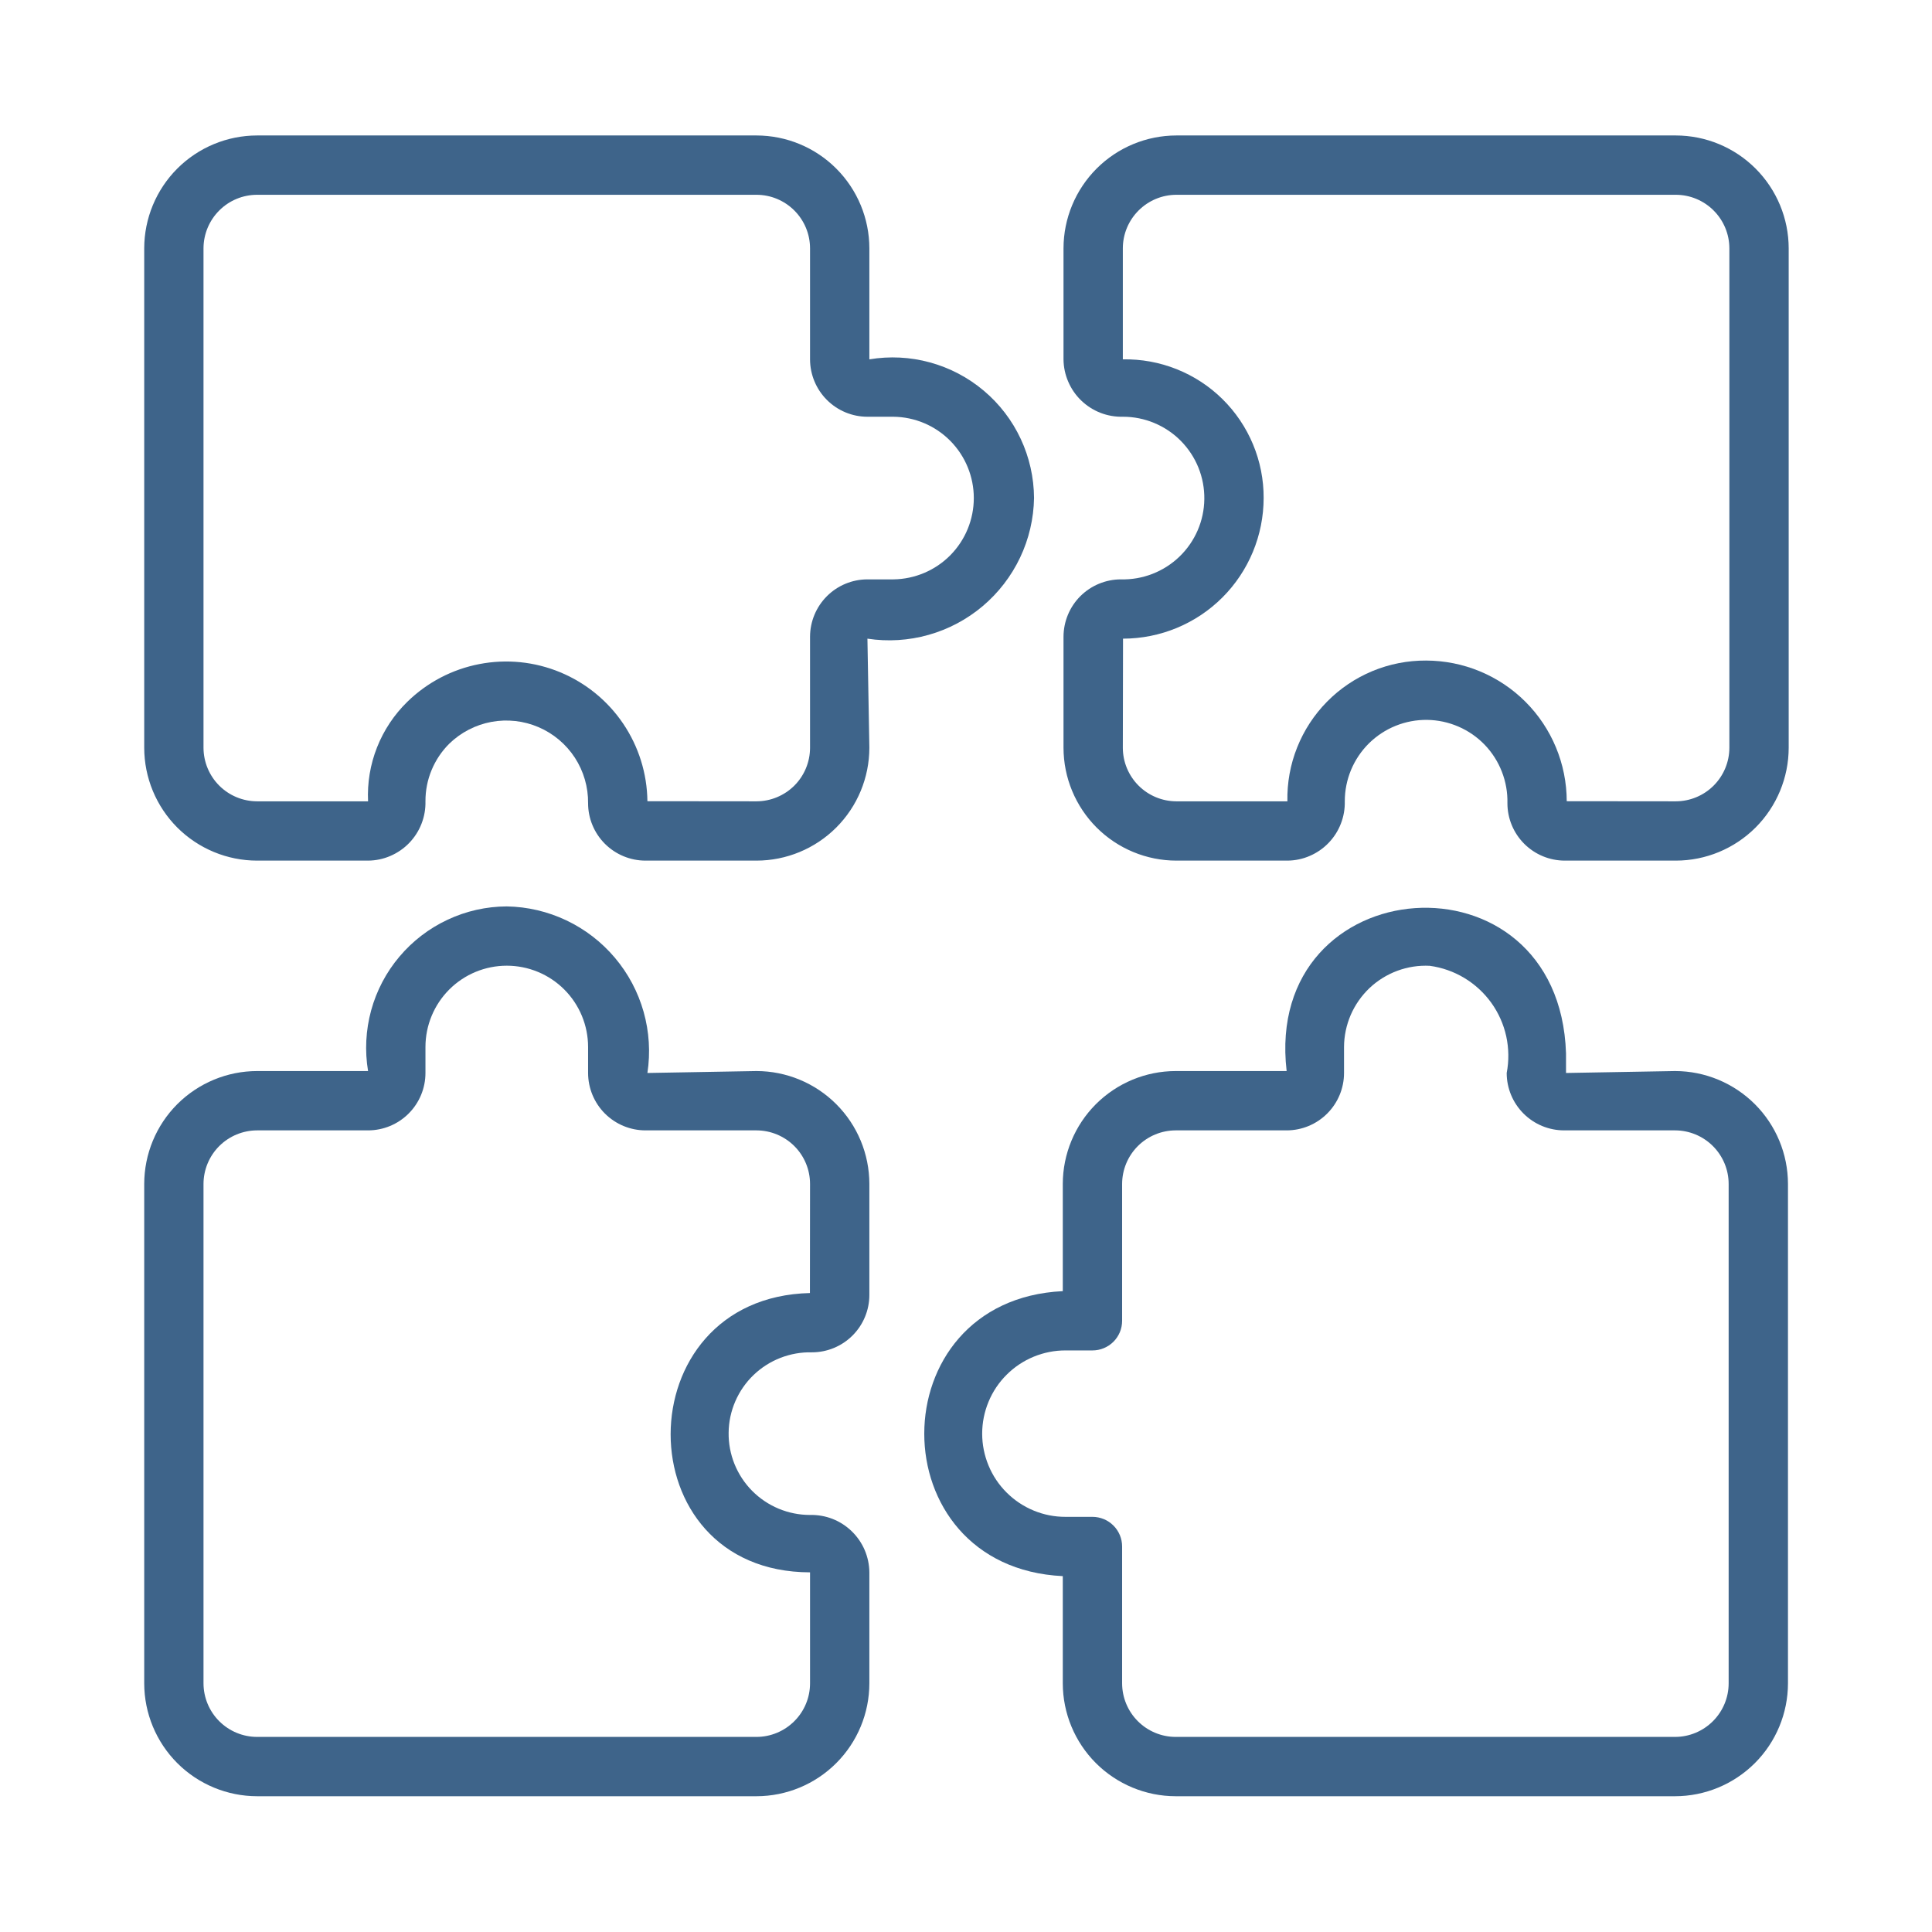
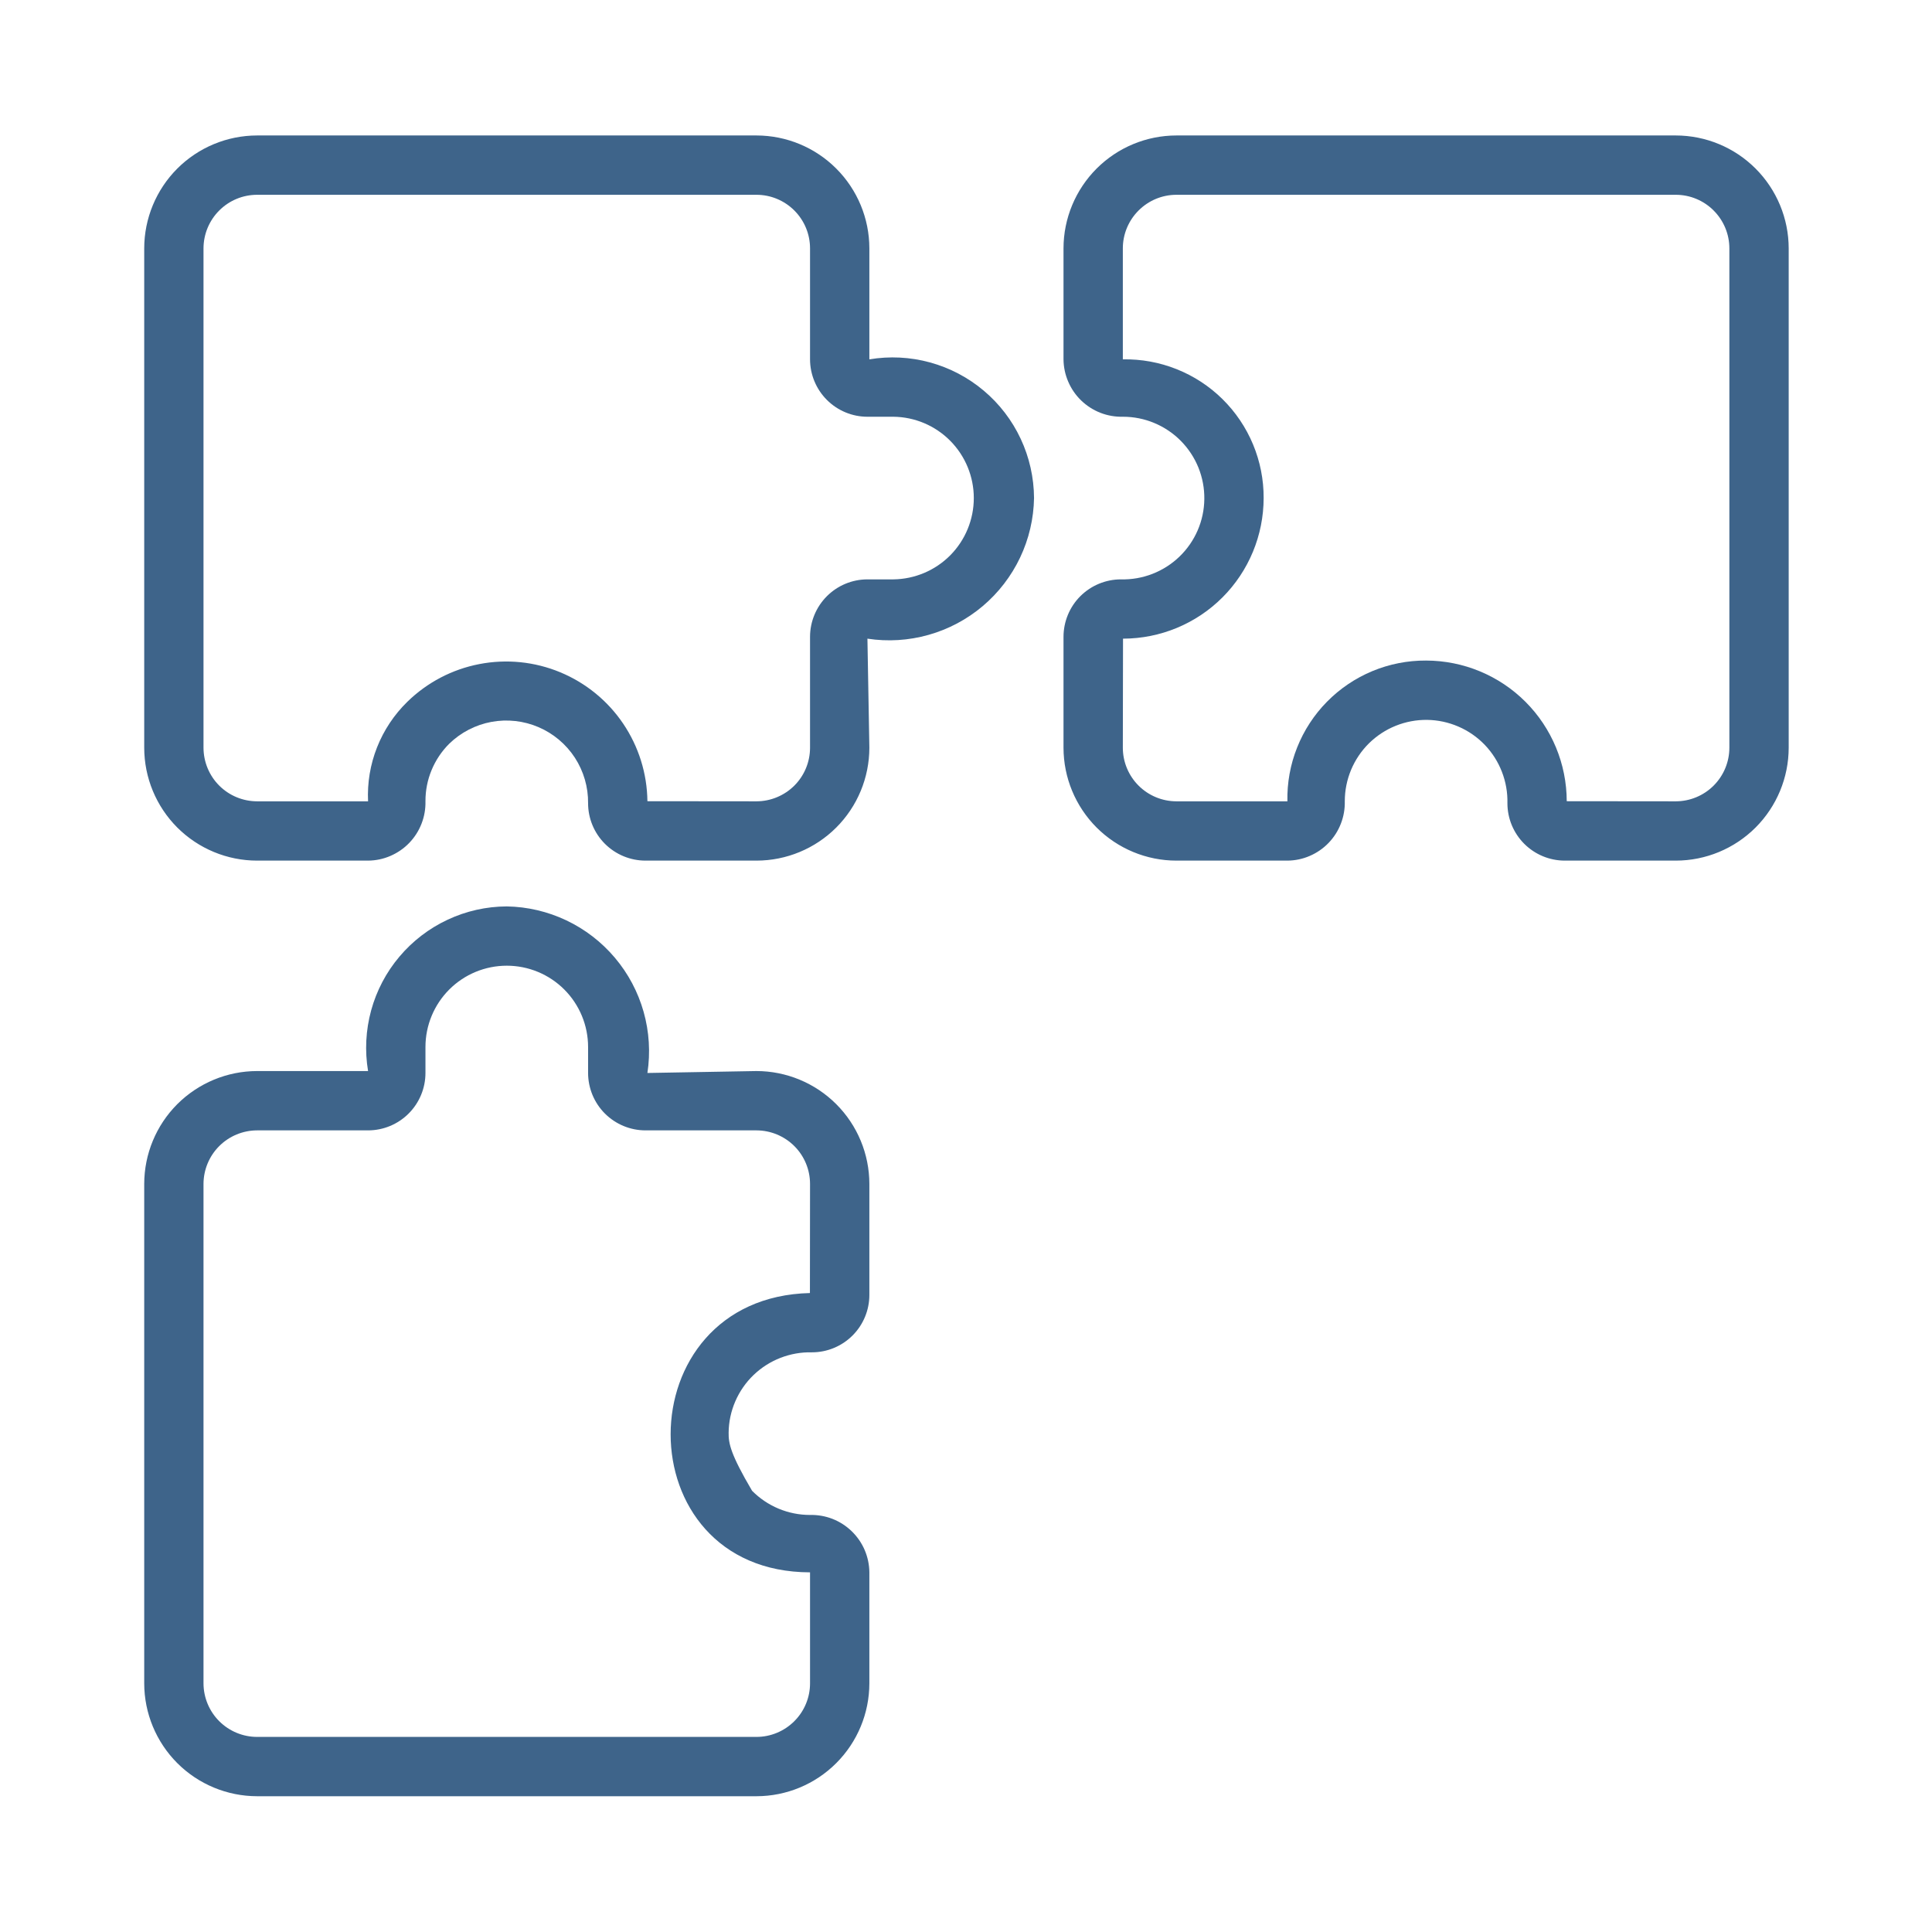
<svg xmlns="http://www.w3.org/2000/svg" width="51" height="51" viewBox="0 0 51 51" fill="none">
  <path d="M44.237 3.576H31.054C30.264 3.577 29.507 3.891 28.948 4.45C28.39 5.009 28.075 5.766 28.074 6.556V9.486C28.076 9.689 28.118 9.89 28.199 10.076C28.279 10.263 28.395 10.432 28.542 10.573C28.688 10.714 28.861 10.824 29.05 10.898C29.239 10.971 29.441 11.006 29.645 11.001C29.929 11.001 30.21 11.057 30.472 11.167C30.735 11.277 30.973 11.437 31.172 11.639C31.372 11.842 31.53 12.082 31.636 12.345C31.742 12.609 31.795 12.891 31.791 13.175C31.788 13.46 31.728 13.74 31.615 14.001C31.502 14.262 31.338 14.498 31.133 14.695C30.928 14.892 30.686 15.046 30.421 15.149C30.156 15.252 29.874 15.301 29.59 15.294C29.188 15.294 28.803 15.454 28.518 15.738C28.234 16.022 28.075 16.407 28.074 16.809V19.738C28.075 20.529 28.39 21.286 28.948 21.845C29.507 22.403 30.264 22.718 31.054 22.718H33.984C34.187 22.717 34.388 22.675 34.574 22.594C34.761 22.514 34.929 22.398 35.07 22.252C35.211 22.106 35.322 21.933 35.395 21.744C35.469 21.555 35.504 21.353 35.499 21.15C35.499 20.866 35.556 20.584 35.665 20.322C35.775 20.06 35.935 19.822 36.137 19.622C36.34 19.423 36.579 19.265 36.843 19.159C37.106 19.053 37.388 19 37.672 19.003C37.957 19.007 38.237 19.067 38.498 19.18C38.759 19.292 38.995 19.456 39.192 19.66C39.389 19.865 39.543 20.107 39.646 20.372C39.749 20.637 39.799 20.919 39.792 21.203C39.792 21.605 39.952 21.99 40.236 22.274C40.52 22.558 40.905 22.718 41.307 22.718H44.237C45.027 22.718 45.784 22.403 46.343 21.845C46.901 21.286 47.216 20.529 47.217 19.738V6.556C47.216 5.766 46.901 5.009 46.343 4.45C45.784 3.891 45.027 3.577 44.237 3.576ZM45.651 19.738C45.651 20.113 45.501 20.473 45.236 20.738C44.971 21.003 44.611 21.152 44.237 21.153L41.358 21.15C41.356 20.166 40.965 19.222 40.269 18.526C39.573 17.83 38.629 17.439 37.645 17.437C37.159 17.434 36.677 17.529 36.228 17.715C35.779 17.902 35.372 18.176 35.03 18.523C34.689 18.869 34.421 19.28 34.241 19.732C34.061 20.183 33.974 20.667 33.984 21.153H31.054C30.679 21.152 30.32 21.003 30.055 20.738C29.79 20.473 29.64 20.113 29.64 19.738L29.645 16.859C30.629 16.858 31.573 16.467 32.269 15.771C32.965 15.075 33.356 14.131 33.357 13.147C33.359 12.661 33.264 12.18 33.077 11.731C32.89 11.282 32.615 10.875 32.269 10.534C31.923 10.193 31.512 9.925 31.06 9.745C30.609 9.565 30.126 9.477 29.64 9.486V6.556C29.64 6.181 29.79 5.822 30.055 5.557C30.32 5.292 30.679 5.142 31.054 5.142H44.237C44.611 5.142 44.971 5.291 45.236 5.557C45.501 5.822 45.651 6.181 45.651 6.556V19.738Z" fill="#3E648A" />
  <path d="M27.296 13.147C27.293 12.607 27.173 12.073 26.944 11.584C26.715 11.094 26.382 10.66 25.968 10.312C25.555 9.964 25.071 9.71 24.549 9.567C24.028 9.424 23.482 9.397 22.949 9.486V6.556C22.948 5.766 22.634 5.009 22.075 4.45C21.517 3.891 20.759 3.577 19.969 3.576H6.787C5.997 3.577 5.239 3.891 4.68 4.45C4.122 5.009 3.808 5.766 3.807 6.556V19.738C3.808 20.529 4.122 21.286 4.68 21.845C5.239 22.403 5.997 22.718 6.787 22.718H9.716C9.919 22.717 10.12 22.675 10.306 22.594C10.492 22.514 10.661 22.398 10.802 22.252C10.943 22.106 11.054 21.933 11.127 21.744C11.201 21.555 11.236 21.353 11.231 21.15C11.23 20.868 11.285 20.588 11.393 20.328C11.501 20.067 11.66 19.83 11.86 19.631C12.166 19.334 12.553 19.134 12.972 19.056C13.392 18.979 13.825 19.027 14.216 19.195C14.608 19.363 14.942 19.644 15.175 20.001C15.407 20.359 15.529 20.777 15.524 21.203C15.524 21.605 15.684 21.99 15.968 22.274C16.253 22.558 16.638 22.718 17.039 22.718H19.969C20.759 22.718 21.517 22.403 22.075 21.845C22.634 21.286 22.948 20.529 22.949 19.738L22.898 16.859C23.437 16.942 23.988 16.907 24.512 16.759C25.037 16.611 25.523 16.353 25.94 16.001C26.356 15.65 26.693 15.213 26.927 14.721C27.161 14.229 27.287 13.692 27.296 13.147ZM21.383 16.809V19.738C21.383 20.113 21.234 20.473 20.969 20.738C20.703 21.003 20.344 21.152 19.969 21.153L17.09 21.15C17.082 20.419 16.859 19.707 16.45 19.102C16.041 18.497 15.463 18.026 14.788 17.746C14.113 17.466 13.371 17.391 12.654 17.53C11.936 17.668 11.276 18.014 10.753 18.525C10.405 18.865 10.132 19.275 9.953 19.728C9.774 20.181 9.693 20.666 9.716 21.153H6.787C6.412 21.152 6.052 21.003 5.787 20.738C5.522 20.473 5.373 20.113 5.372 19.738V6.556C5.373 6.181 5.522 5.822 5.787 5.557C6.052 5.291 6.412 5.142 6.787 5.142H19.969C20.344 5.142 20.703 5.291 20.969 5.557C21.234 5.822 21.383 6.181 21.383 6.556V9.486C21.384 9.888 21.544 10.273 21.828 10.557C22.112 10.841 22.497 11.001 22.898 11.001H23.584C24.149 11.007 24.689 11.236 25.086 11.638C25.483 12.04 25.706 12.582 25.706 13.147C25.706 13.713 25.483 14.255 25.086 14.657C24.689 15.058 24.149 15.287 23.584 15.294H22.898C22.497 15.294 22.112 15.454 21.828 15.738C21.544 16.022 21.384 16.407 21.383 16.809Z" fill="#3E648A" />
-   <path d="M19.969 28.273L17.09 28.324C17.172 27.785 17.138 27.235 16.99 26.71C16.842 26.186 16.584 25.699 16.232 25.283C15.88 24.866 15.444 24.53 14.952 24.296C14.459 24.062 13.923 23.936 13.378 23.927C12.837 23.929 12.304 24.049 11.814 24.279C11.325 24.508 10.891 24.841 10.543 25.254C10.194 25.667 9.94 26.151 9.797 26.673C9.655 27.194 9.627 27.74 9.716 28.273H6.787C5.997 28.274 5.239 28.589 4.68 29.147C4.122 29.706 3.808 30.463 3.807 31.253V44.436C3.808 45.226 4.122 45.983 4.68 46.542C5.239 47.101 5.997 47.415 6.787 47.416H19.969C20.759 47.415 21.517 47.101 22.075 46.542C22.634 45.983 22.948 45.226 22.949 44.436V41.506C22.947 41.303 22.905 41.103 22.825 40.916C22.745 40.73 22.628 40.561 22.482 40.42C22.336 40.279 22.164 40.168 21.974 40.094C21.785 40.021 21.583 39.986 21.38 39.991C21.096 39.991 20.815 39.934 20.553 39.825C20.29 39.715 20.053 39.555 19.853 39.353C19.653 39.151 19.496 38.911 19.389 38.647C19.283 38.384 19.23 38.102 19.234 37.818C19.237 37.533 19.297 37.253 19.41 36.992C19.523 36.731 19.686 36.495 19.891 36.298C20.096 36.101 20.337 35.947 20.602 35.844C20.867 35.741 21.15 35.691 21.434 35.698C21.835 35.698 22.221 35.538 22.505 35.254C22.789 34.97 22.949 34.585 22.949 34.183V31.253C22.948 30.463 22.634 29.706 22.075 29.147C21.517 28.589 20.759 28.274 19.969 28.273ZM21.38 34.133C16.482 34.251 16.472 41.498 21.383 41.506L21.383 44.436C21.383 44.811 21.234 45.17 20.968 45.435C20.703 45.7 20.344 45.85 19.969 45.85H6.787C6.412 45.85 6.052 45.7 5.787 45.435C5.522 45.17 5.373 44.811 5.372 44.436V31.253C5.373 30.878 5.522 30.519 5.787 30.254C6.052 29.989 6.412 29.84 6.787 29.839H9.716C10.118 29.839 10.503 29.679 10.787 29.395C11.071 29.111 11.231 28.726 11.231 28.324V27.638C11.231 27.069 11.457 26.523 11.86 26.12C12.262 25.718 12.808 25.492 13.378 25.492C13.947 25.492 14.493 25.718 14.895 26.12C15.298 26.523 15.524 27.069 15.524 27.638V28.324C15.525 28.726 15.684 29.111 15.968 29.395C16.253 29.679 16.638 29.839 17.039 29.839H19.969C20.344 29.84 20.703 29.989 20.969 30.254C21.234 30.519 21.383 30.878 21.383 31.253L21.38 34.133Z" fill="#3E648A" />
-   <path d="M44.218 28.273L41.339 28.324V27.804C41.16 22.324 33.339 22.91 33.964 28.273L31.035 28.273C30.245 28.274 29.488 28.589 28.929 29.147C28.371 29.706 28.056 30.463 28.055 31.253V34.083C23.184 34.317 23.175 41.37 28.055 41.606L28.055 44.436C28.056 45.226 28.371 45.983 28.929 46.542C29.488 47.1 30.245 47.415 31.035 47.416H44.218C45.008 47.415 45.765 47.1 46.324 46.542C46.883 45.983 47.197 45.226 47.198 44.436V31.253C47.197 30.463 46.883 29.706 46.324 29.147C45.765 28.589 45.008 28.274 44.218 28.273ZM45.632 44.436C45.632 44.811 45.482 45.17 45.217 45.435C44.952 45.7 44.593 45.85 44.218 45.85H31.035C30.66 45.85 30.301 45.7 30.036 45.435C29.771 45.17 29.622 44.811 29.621 44.436V40.824C29.621 40.721 29.601 40.62 29.562 40.525C29.522 40.43 29.465 40.343 29.392 40.271C29.319 40.198 29.233 40.14 29.138 40.101C29.043 40.062 28.941 40.041 28.838 40.041H28.128C27.839 40.042 27.553 39.986 27.286 39.875C27.019 39.765 26.776 39.603 26.572 39.399C26.367 39.195 26.205 38.953 26.095 38.686C25.984 38.419 25.927 38.133 25.927 37.845C25.927 37.556 25.984 37.27 26.095 37.003C26.205 36.736 26.367 36.494 26.572 36.29C26.776 36.086 27.019 35.924 27.286 35.814C27.553 35.704 27.839 35.647 28.128 35.648H28.838C28.941 35.648 29.043 35.628 29.138 35.588C29.233 35.549 29.319 35.491 29.392 35.419C29.465 35.346 29.522 35.26 29.562 35.165C29.601 35.07 29.621 34.968 29.621 34.865V31.253C29.622 30.878 29.771 30.519 30.036 30.254C30.301 29.989 30.66 29.84 31.035 29.839H33.964C34.366 29.839 34.751 29.679 35.035 29.395C35.319 29.111 35.479 28.726 35.479 28.324V27.638C35.48 27.347 35.541 27.059 35.656 26.791C35.772 26.524 35.941 26.283 36.152 26.082C36.364 25.882 36.614 25.727 36.887 25.626C37.16 25.525 37.451 25.48 37.742 25.495C38.065 25.539 38.376 25.648 38.655 25.816C38.934 25.984 39.177 26.208 39.367 26.472C39.557 26.737 39.691 27.038 39.761 27.356C39.83 27.675 39.835 28.004 39.773 28.324C39.773 28.726 39.933 29.111 40.217 29.395C40.501 29.679 40.886 29.839 41.288 29.839H44.218C44.593 29.84 44.952 29.989 45.217 30.254C45.482 30.519 45.632 30.878 45.632 31.253V44.436Z" fill="#3E648A" />
+   <path d="M19.969 28.273L17.09 28.324C17.172 27.785 17.138 27.235 16.99 26.71C16.842 26.186 16.584 25.699 16.232 25.283C15.88 24.866 15.444 24.53 14.952 24.296C14.459 24.062 13.923 23.936 13.378 23.927C12.837 23.929 12.304 24.049 11.814 24.279C11.325 24.508 10.891 24.841 10.543 25.254C10.194 25.667 9.94 26.151 9.797 26.673C9.655 27.194 9.627 27.74 9.716 28.273H6.787C5.997 28.274 5.239 28.589 4.68 29.147C4.122 29.706 3.808 30.463 3.807 31.253V44.436C3.808 45.226 4.122 45.983 4.68 46.542C5.239 47.101 5.997 47.415 6.787 47.416H19.969C20.759 47.415 21.517 47.101 22.075 46.542C22.634 45.983 22.948 45.226 22.949 44.436V41.506C22.947 41.303 22.905 41.103 22.825 40.916C22.745 40.73 22.628 40.561 22.482 40.42C22.336 40.279 22.164 40.168 21.974 40.094C21.785 40.021 21.583 39.986 21.38 39.991C21.096 39.991 20.815 39.934 20.553 39.825C20.29 39.715 20.053 39.555 19.853 39.353C19.283 38.384 19.23 38.102 19.234 37.818C19.237 37.533 19.297 37.253 19.41 36.992C19.523 36.731 19.686 36.495 19.891 36.298C20.096 36.101 20.337 35.947 20.602 35.844C20.867 35.741 21.15 35.691 21.434 35.698C21.835 35.698 22.221 35.538 22.505 35.254C22.789 34.97 22.949 34.585 22.949 34.183V31.253C22.948 30.463 22.634 29.706 22.075 29.147C21.517 28.589 20.759 28.274 19.969 28.273ZM21.38 34.133C16.482 34.251 16.472 41.498 21.383 41.506L21.383 44.436C21.383 44.811 21.234 45.17 20.968 45.435C20.703 45.7 20.344 45.85 19.969 45.85H6.787C6.412 45.85 6.052 45.7 5.787 45.435C5.522 45.17 5.373 44.811 5.372 44.436V31.253C5.373 30.878 5.522 30.519 5.787 30.254C6.052 29.989 6.412 29.84 6.787 29.839H9.716C10.118 29.839 10.503 29.679 10.787 29.395C11.071 29.111 11.231 28.726 11.231 28.324V27.638C11.231 27.069 11.457 26.523 11.86 26.12C12.262 25.718 12.808 25.492 13.378 25.492C13.947 25.492 14.493 25.718 14.895 26.12C15.298 26.523 15.524 27.069 15.524 27.638V28.324C15.525 28.726 15.684 29.111 15.968 29.395C16.253 29.679 16.638 29.839 17.039 29.839H19.969C20.344 29.84 20.703 29.989 20.969 30.254C21.234 30.519 21.383 30.878 21.383 31.253L21.38 34.133Z" fill="#3E648A" />
</svg>